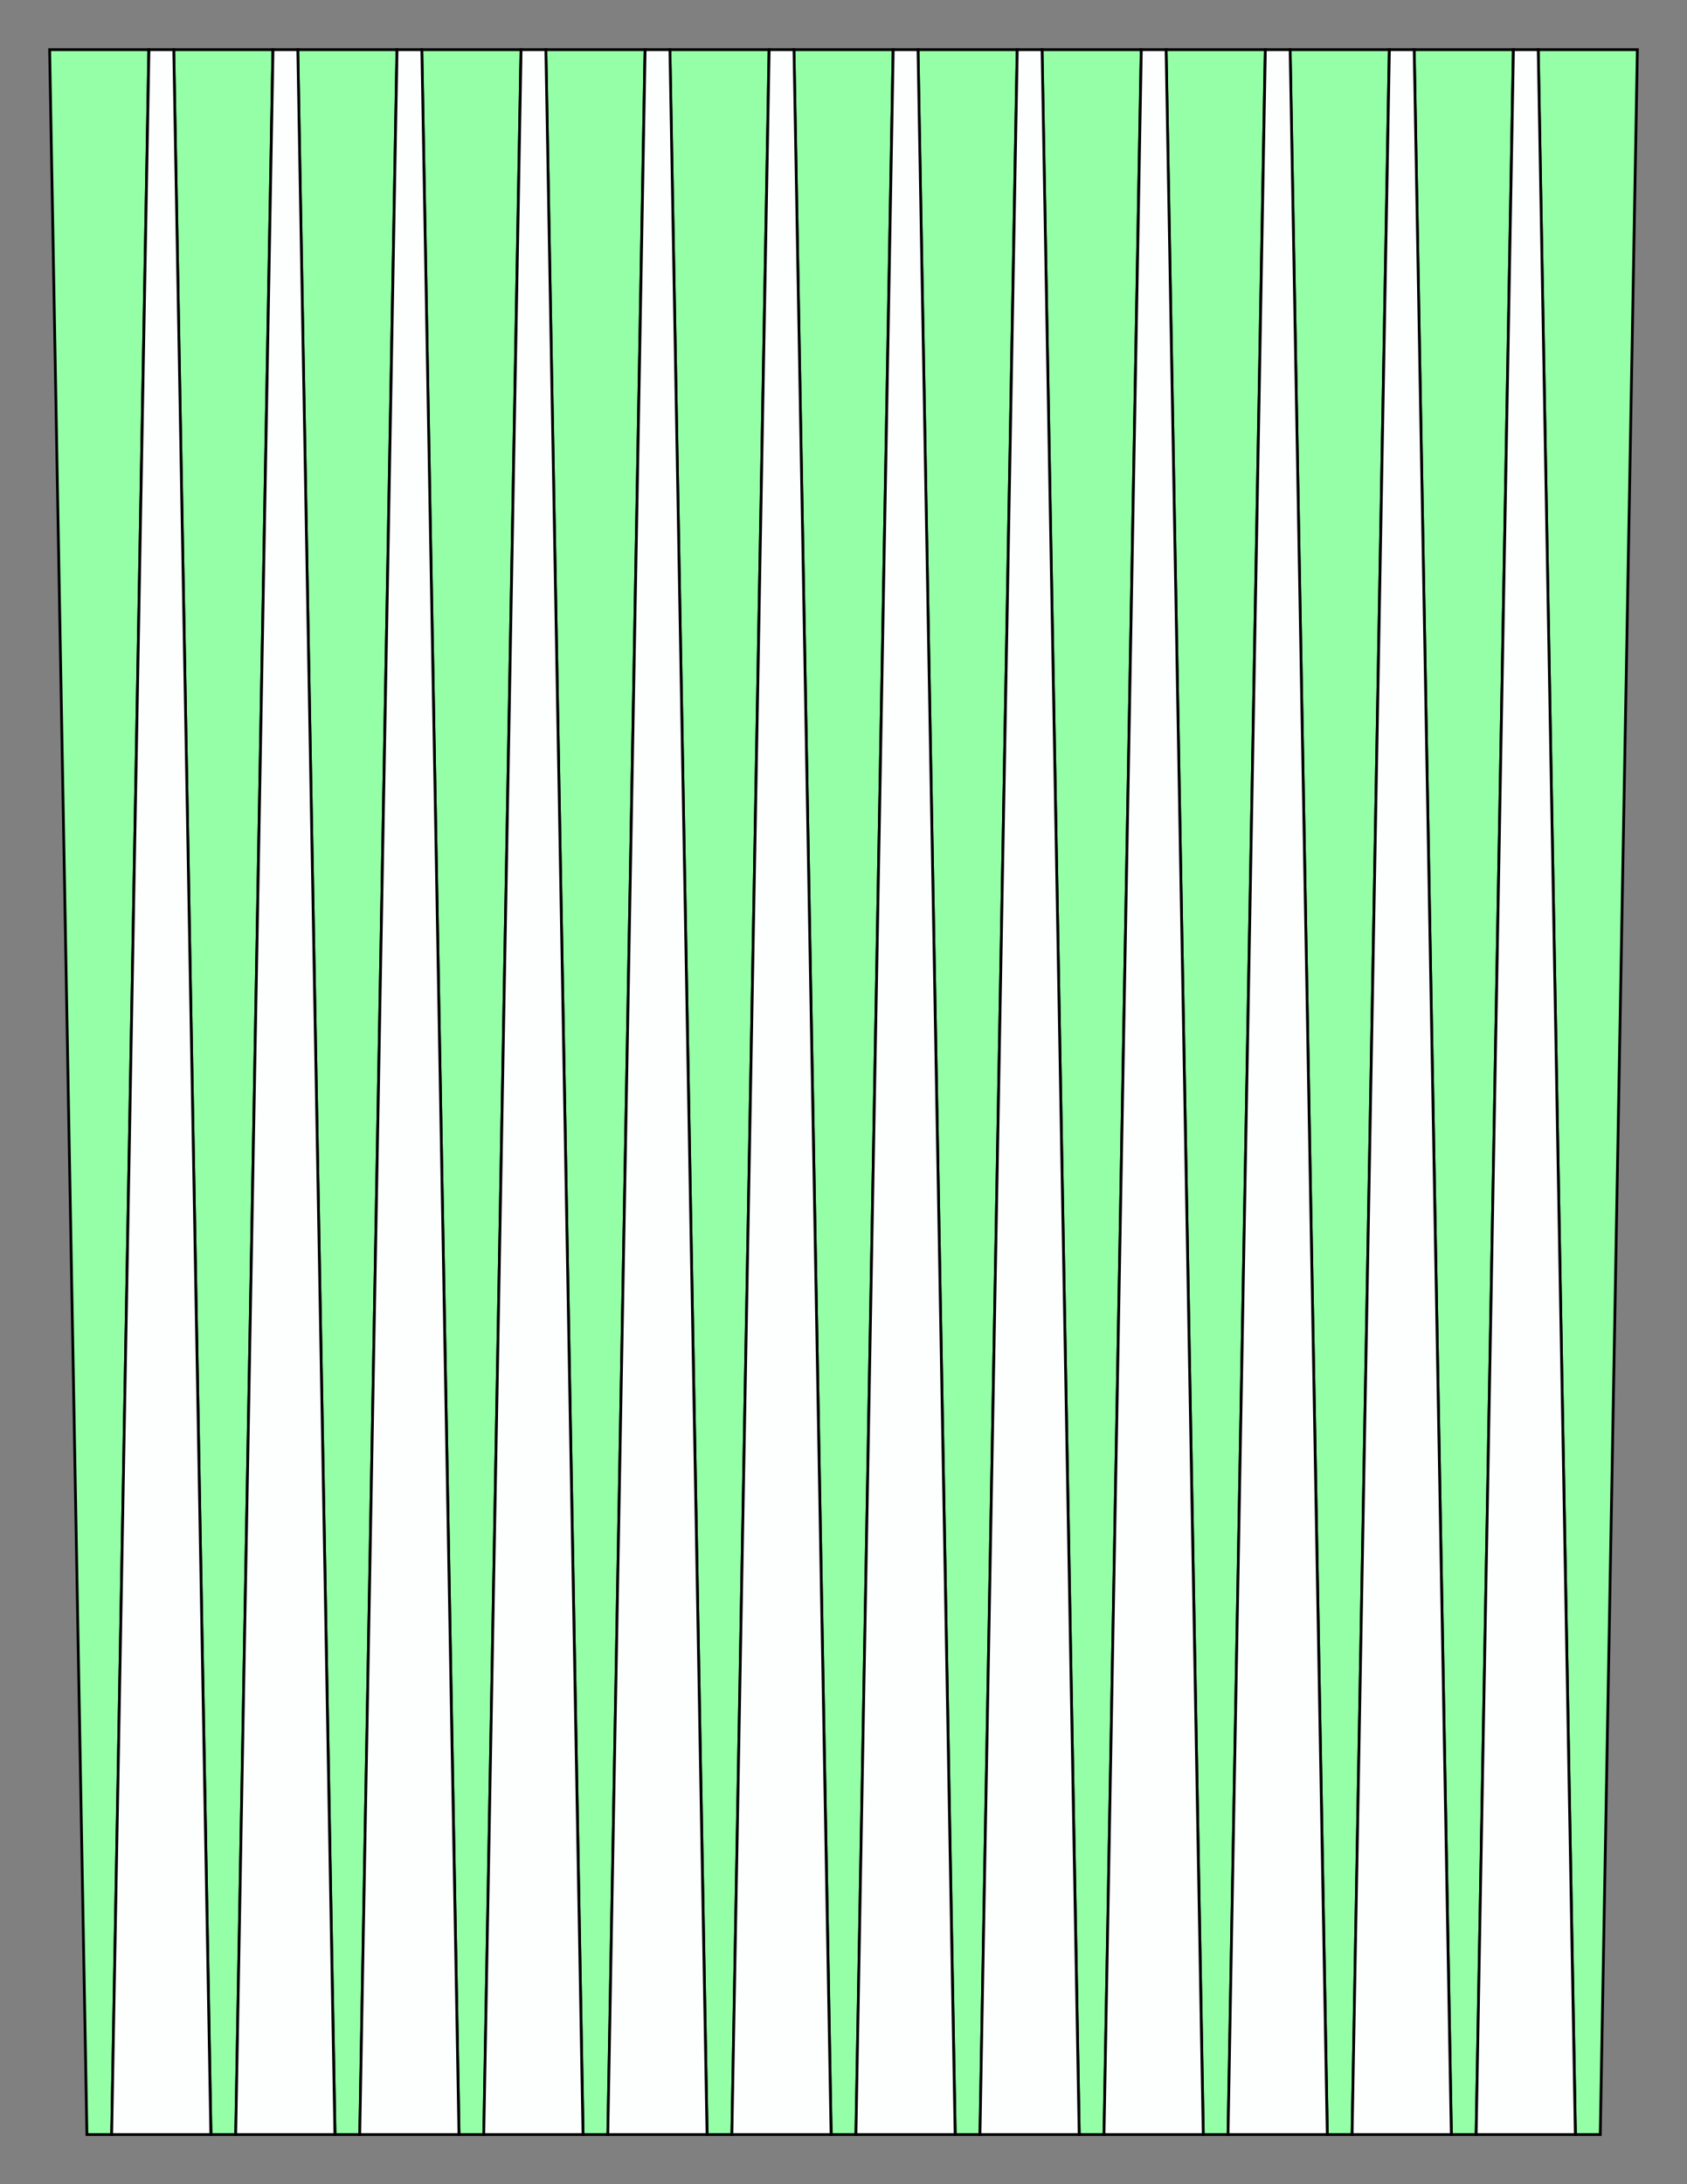
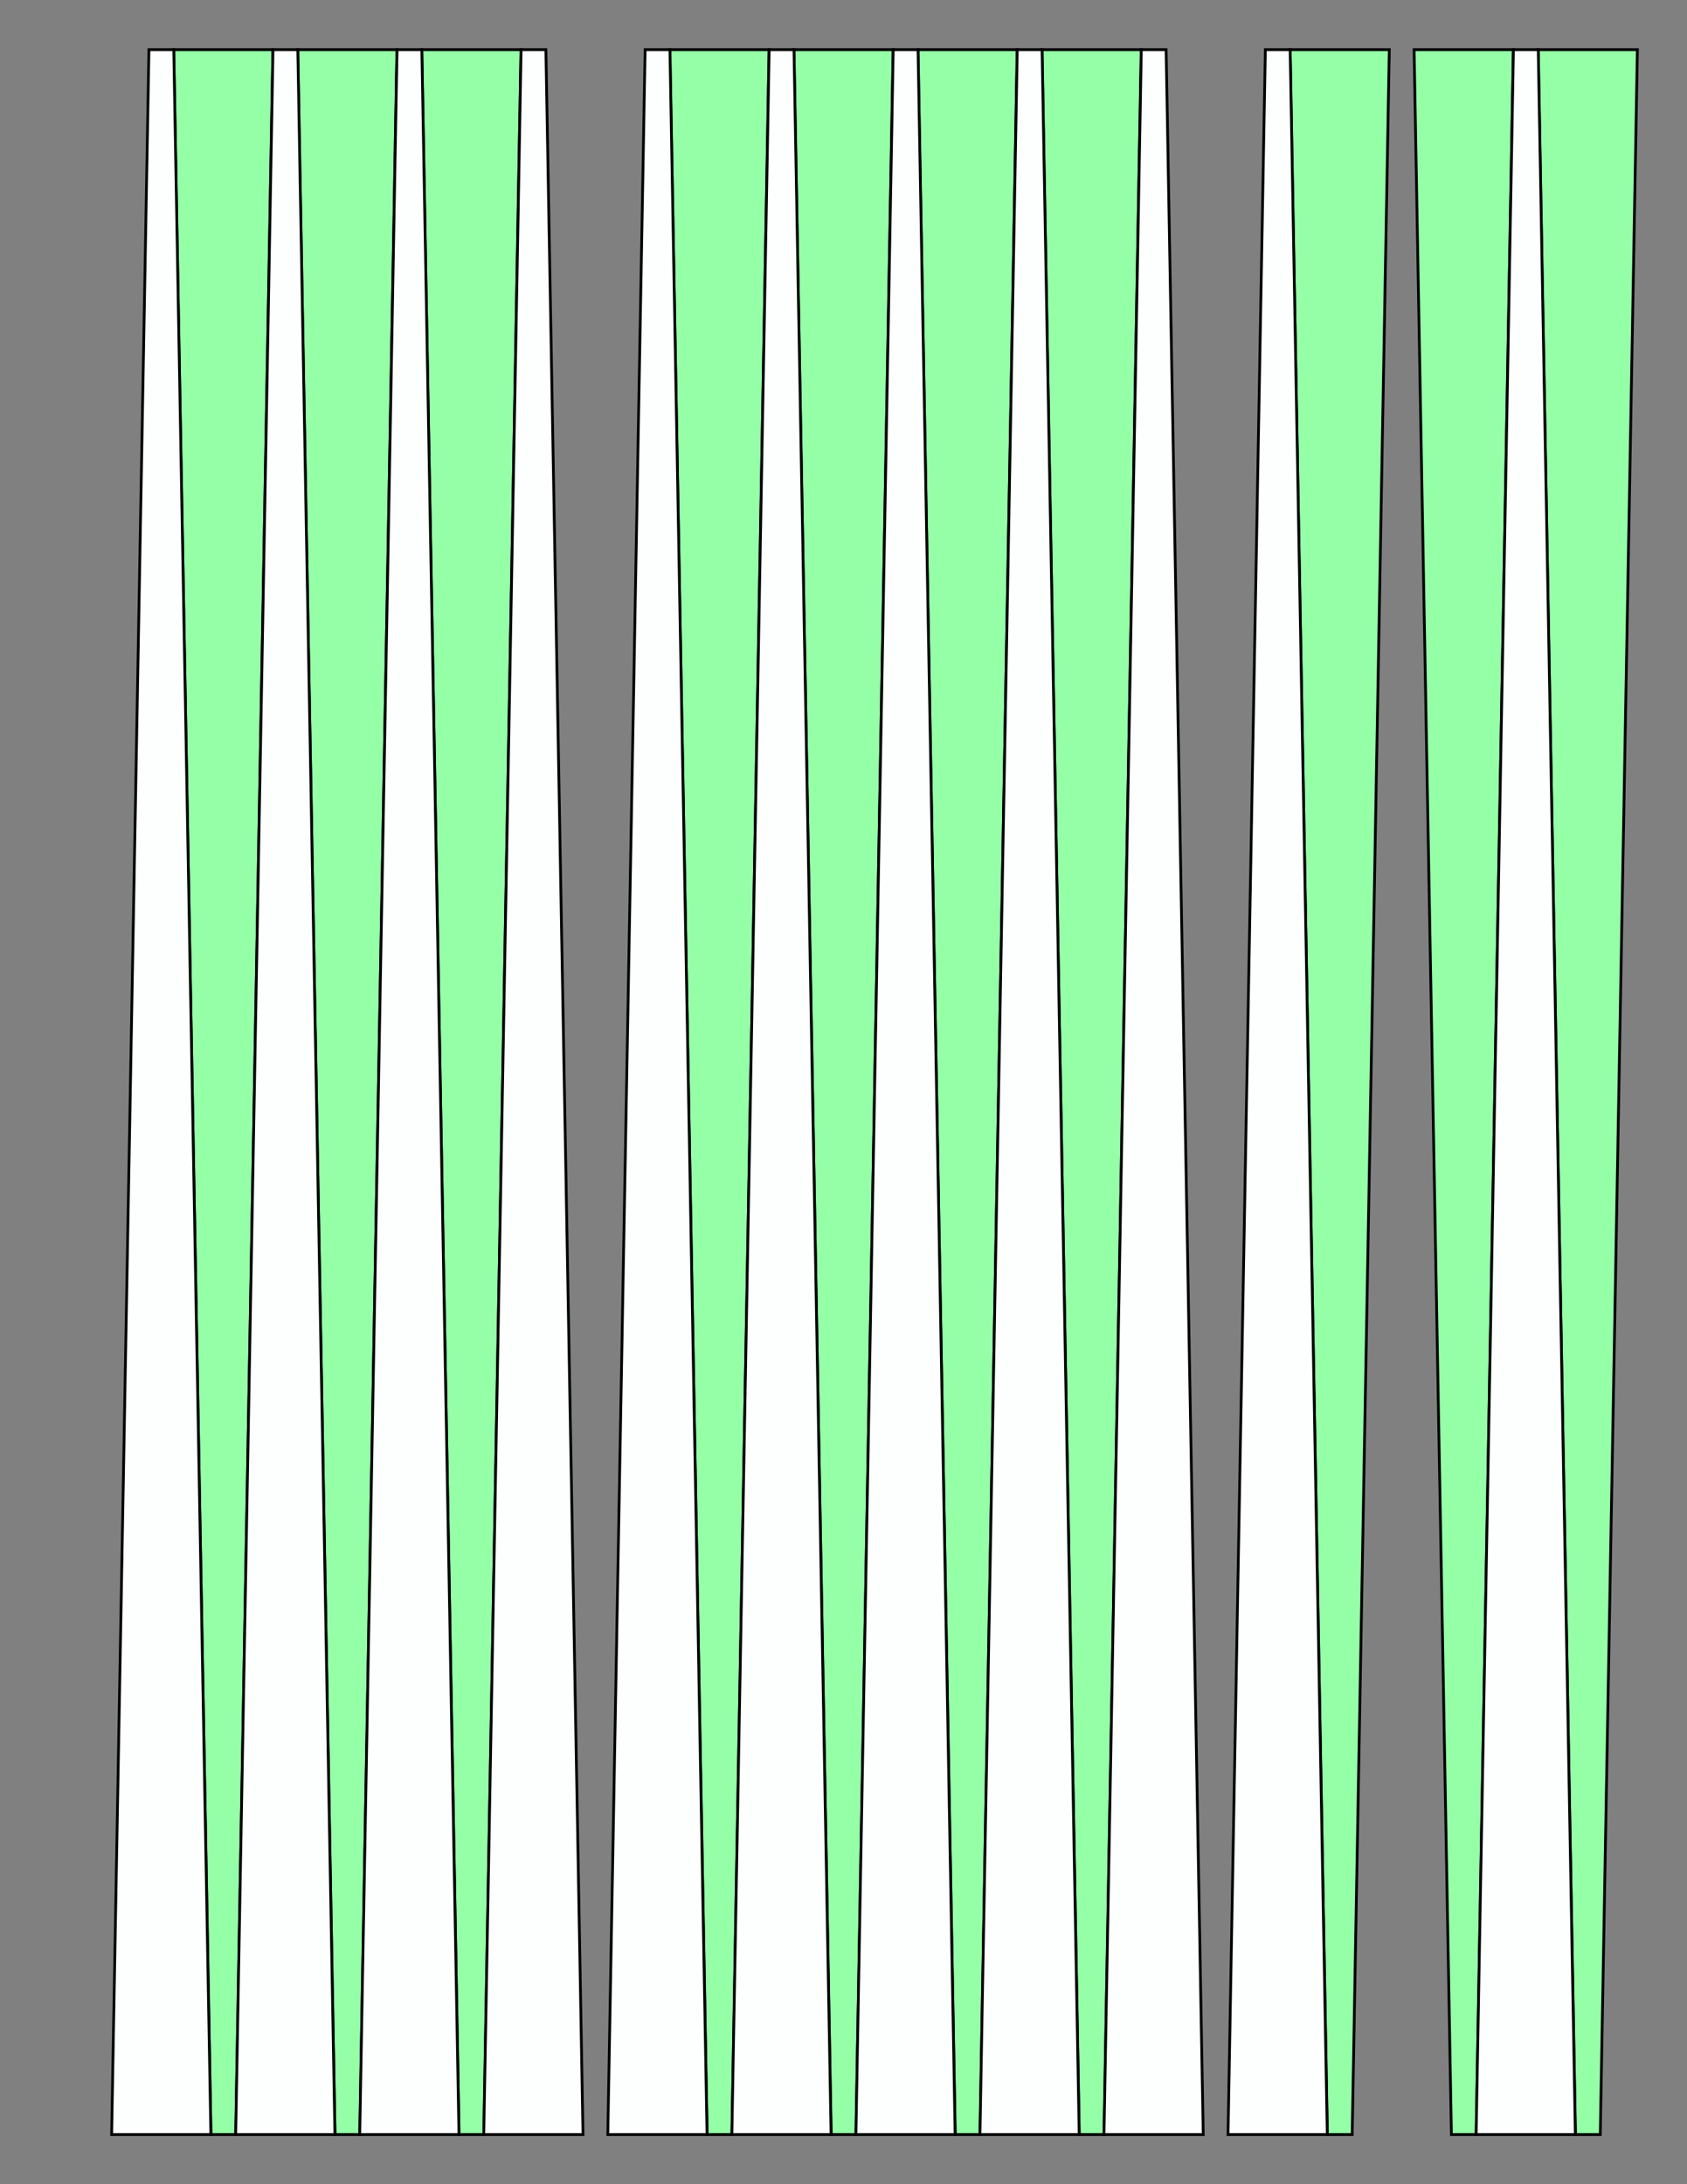
<svg xmlns="http://www.w3.org/2000/svg" version="1.1" x="0" y="0" width="8.5in" height="11in" viewBox="0 0 612 792">
  <rect x="0" y="0" width="612" height="792" fill="#808080" stroke="none" />
  <g>
-     <path stroke="#000000" fill="#95ffa7" transform="translate(-270, 0)" d="M 310.536,774 L 301.536,774 288,18 324,18 310.536,774 Z" />
    <path stroke="#000000" fill="#95ffa7" transform="translate(-225, 0)" d="M 310.536,774 L 301.536,774 288,18 324,18 310.536,774 Z" />
    <path stroke="#000000" fill="#95ffa7" transform="translate(-180, 0)" d="M 310.536,774 L 301.536,774 288,18 324,18 310.536,774 Z" />
    <path stroke="#000000" fill="#95ffa7" transform="translate(-135, 0)" d="M 310.536,774 L 301.536,774 288,18 324,18 310.536,774 Z" />
-     <path stroke="#000000" fill="#95ffa7" transform="translate(-90, 0)" d="M 310.536,774 L 301.536,774 288,18 324,18 310.536,774 Z" />
    <path stroke="#000000" fill="#95ffa7" transform="translate(-45, 0)" d="M 310.536,774 L 301.536,774 288,18 324,18 310.536,774 Z" />
    <path stroke="#000000" fill="#95ffa7" d="M 310.536,774 L 301.536,774 288,18 324,18 310.536,774 Z" />
    <path stroke="#000000" fill="#95ffa7" transform="translate(45, 0)" d="M 310.536,774 L 301.536,774 288,18 324,18 310.536,774 Z" />
    <path stroke="#000000" fill="#95ffa7" transform="translate(90, 0)" d="M 310.536,774 L 301.536,774 288,18 324,18 310.536,774 Z" />
-     <path stroke="#000000" fill="#95ffa7" transform="translate(135, 0)" d="M 310.536,774 L 301.536,774 288,18 324,18 310.536,774 Z" />
    <path stroke="#000000" fill="#95ffa7" transform="translate(180, 0)" d="M 310.536,774 L 301.536,774 288,18 324,18 310.536,774 Z" />
    <path stroke="#000000" fill="#95ffa7" transform="translate(225, 0)" d="M 310.536,774 L 301.536,774 288,18 324,18 310.536,774 Z" />
    <path stroke="#000000" fill="#95ffa7" transform="translate(270, 0)" d="M 310.536,774 L 301.536,774 288,18 324,18 310.536,774 Z" />
    <path stroke="#000000" fill="#fdfffe" transform="matrix(1 0 0 -1 -247.5 792)" d="M 310.536,774 L 301.536,774 288,18 324,18 310.536,774 Z" />
    <path stroke="#000000" fill="#fdfffe" transform="matrix(1 0 0 -1 -202.5 792)" d="M 310.536,774 L 301.536,774 288,18 324,18 310.536,774 Z" />
    <path stroke="#000000" fill="#fdfffe" transform="matrix(1 0 0 -1 -157.5 792)" d="M 310.536,774 L 301.536,774 288,18 324,18 310.536,774 Z" />
    <path stroke="#000000" fill="#fdfffe" transform="matrix(1 0 0 -1 -112.5 792)" d="M 310.536,774 L 301.536,774 288,18 324,18 310.536,774 Z" />
    <path stroke="#000000" fill="#fdfffe" transform="matrix(1 0 0 -1 -67.5 792)" d="M 310.536,774 L 301.536,774 288,18 324,18 310.536,774 Z" />
    <path stroke="#000000" fill="#fdfffe" transform="matrix(1 0 0 -1 -22.5 792)" d="M 310.536,774 L 301.536,774 288,18 324,18 310.536,774 Z" />
    <path stroke="#000000" fill="#fdfffe" transform="matrix(1 0 0 -1 22.5 792)" d="M 310.536,774 L 301.536,774 288,18 324,18 310.536,774 Z" />
    <path stroke="#000000" fill="#fdfffe" transform="matrix(1 0 0 -1 67.5 792)" d="M 310.536,774 L 301.536,774 288,18 324,18 310.536,774 Z" />
    <path stroke="#000000" fill="#fdfffe" transform="matrix(1 0 0 -1 112.5 792)" d="M 310.536,774 L 301.536,774 288,18 324,18 310.536,774 Z" />
    <path stroke="#000000" fill="#fdfffe" transform="matrix(1 0 0 -1 157.5 792)" d="M 310.536,774 L 301.536,774 288,18 324,18 310.536,774 Z" />
-     <path stroke="#000000" fill="#fdfffe" transform="matrix(1 0 0 -1 202.5 792)" d="M 310.536,774 L 301.536,774 288,18 324,18 310.536,774 Z" />
    <path stroke="#000000" fill="#fdfffe" transform="matrix(1 0 0 -1 247.5 792)" d="M 310.536,774 L 301.536,774 288,18 324,18 310.536,774 Z" />
  </g>
</svg>